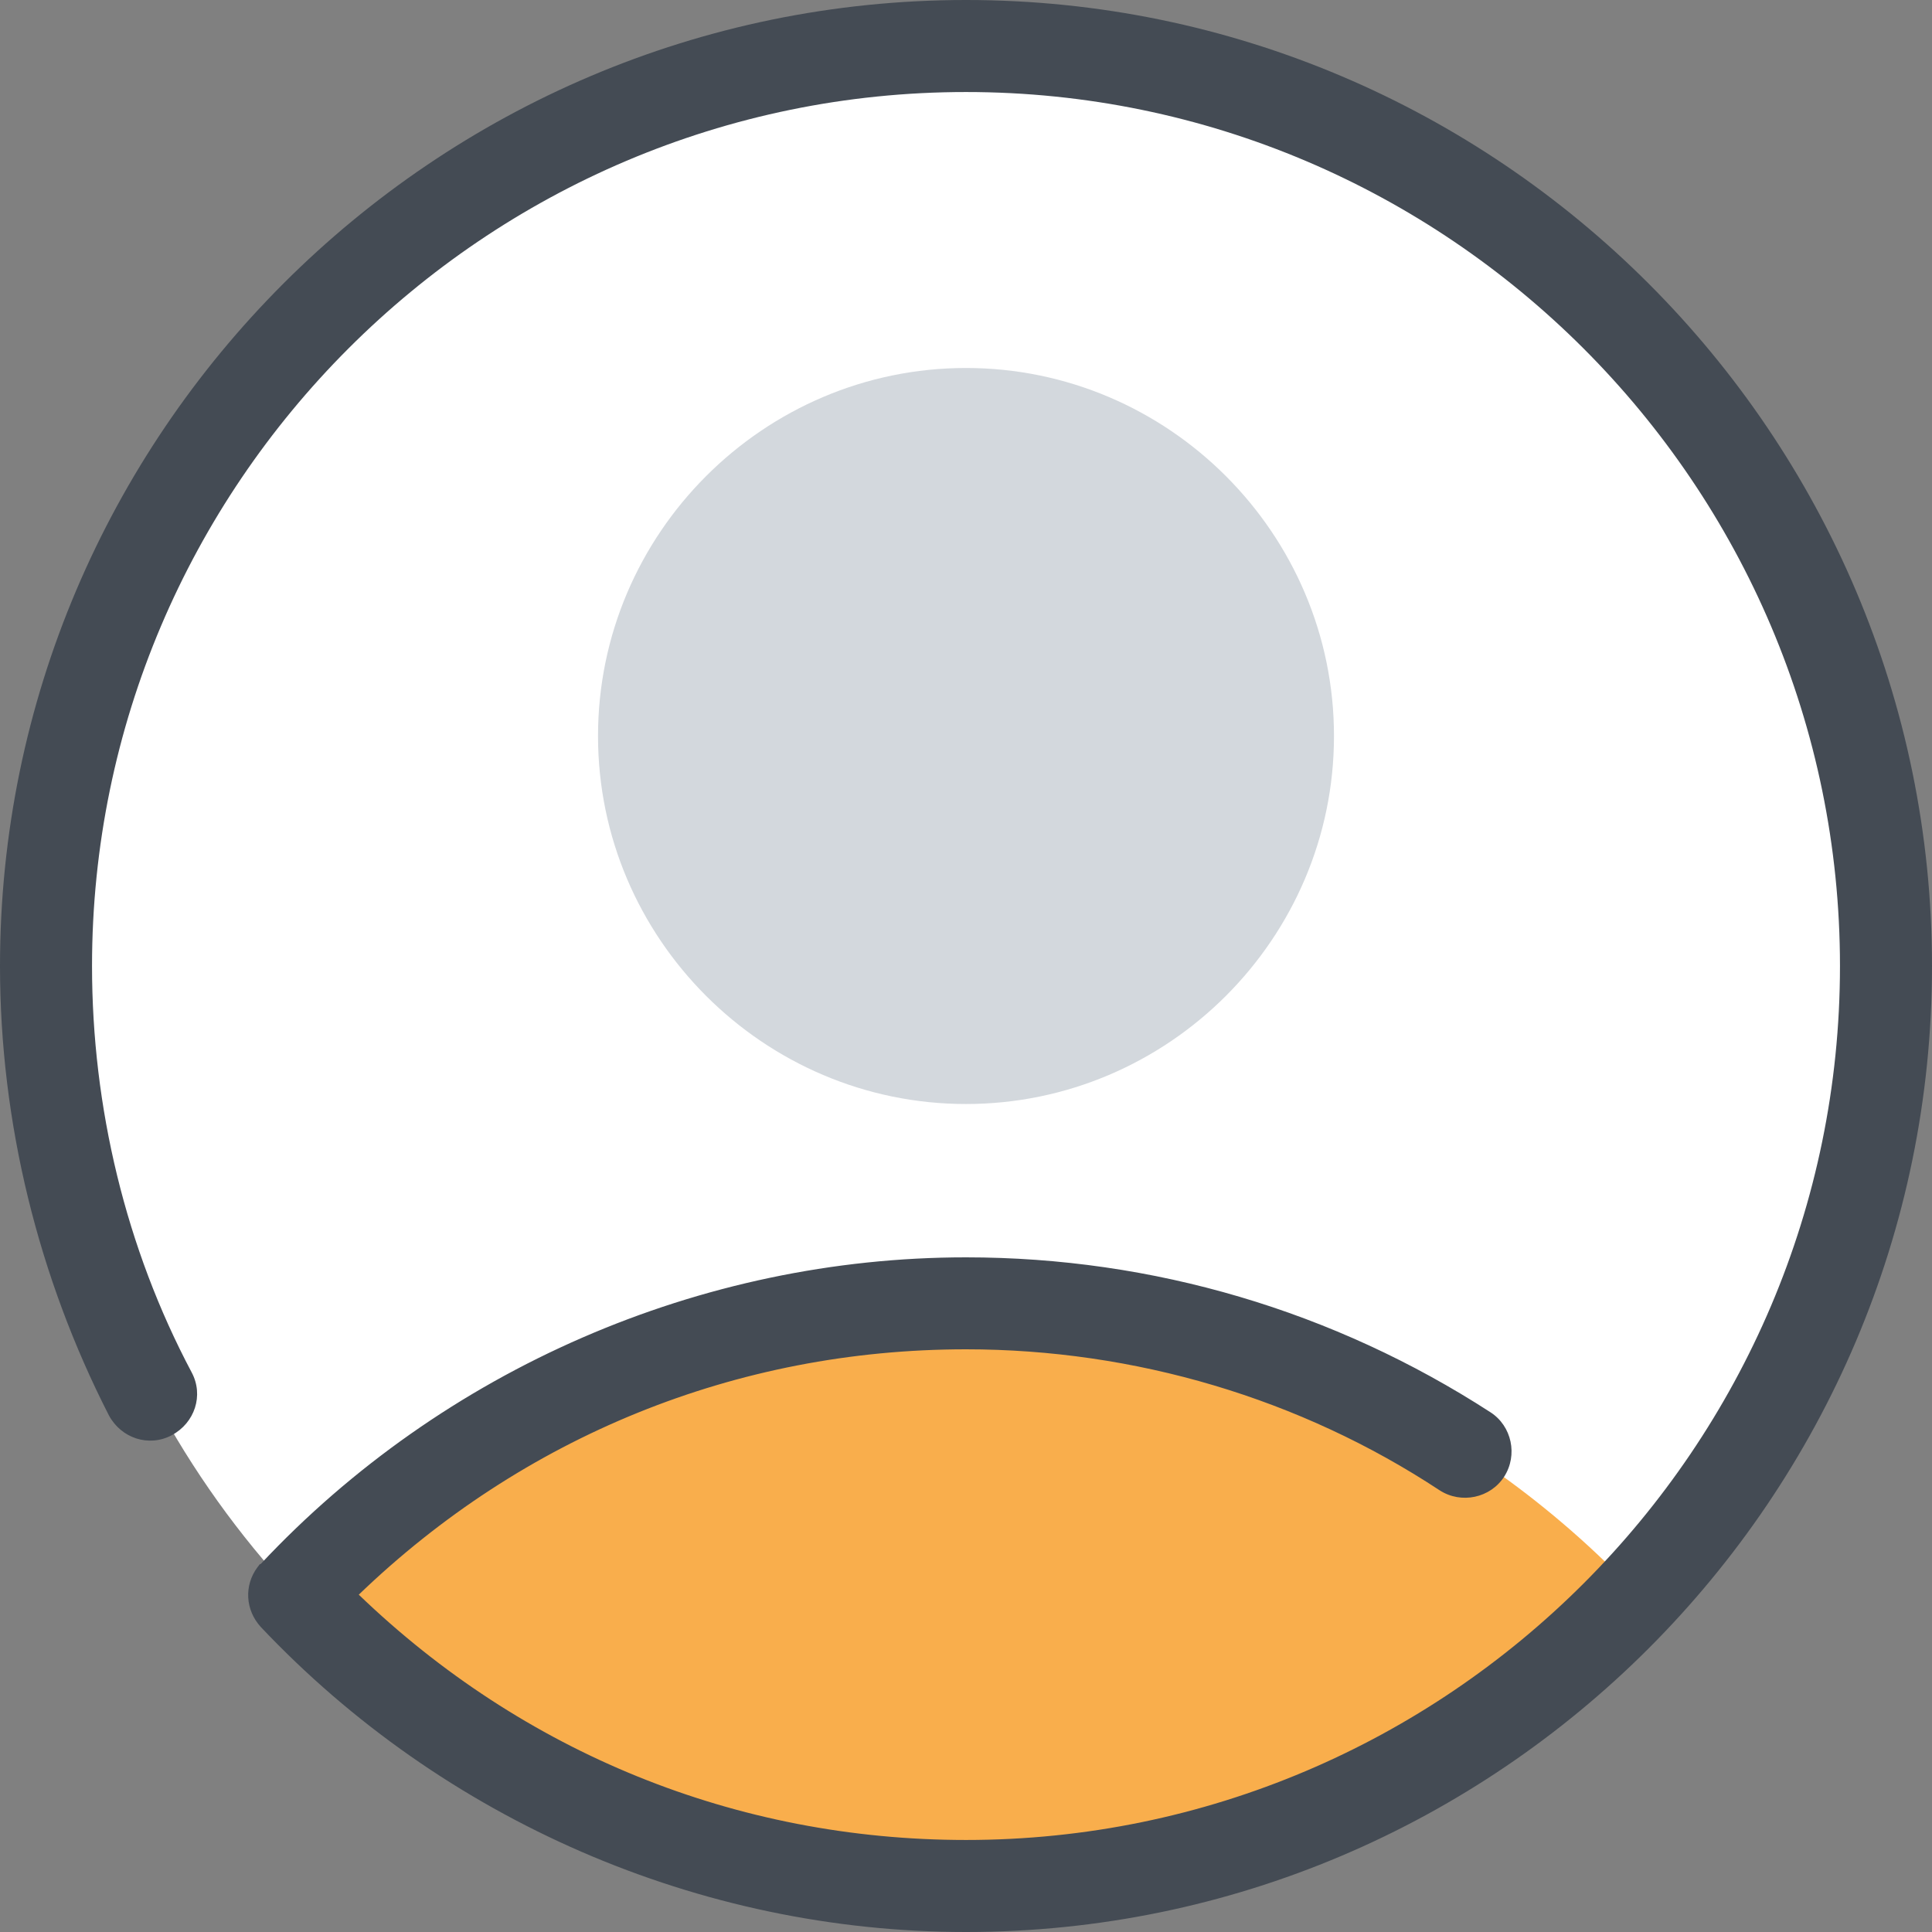
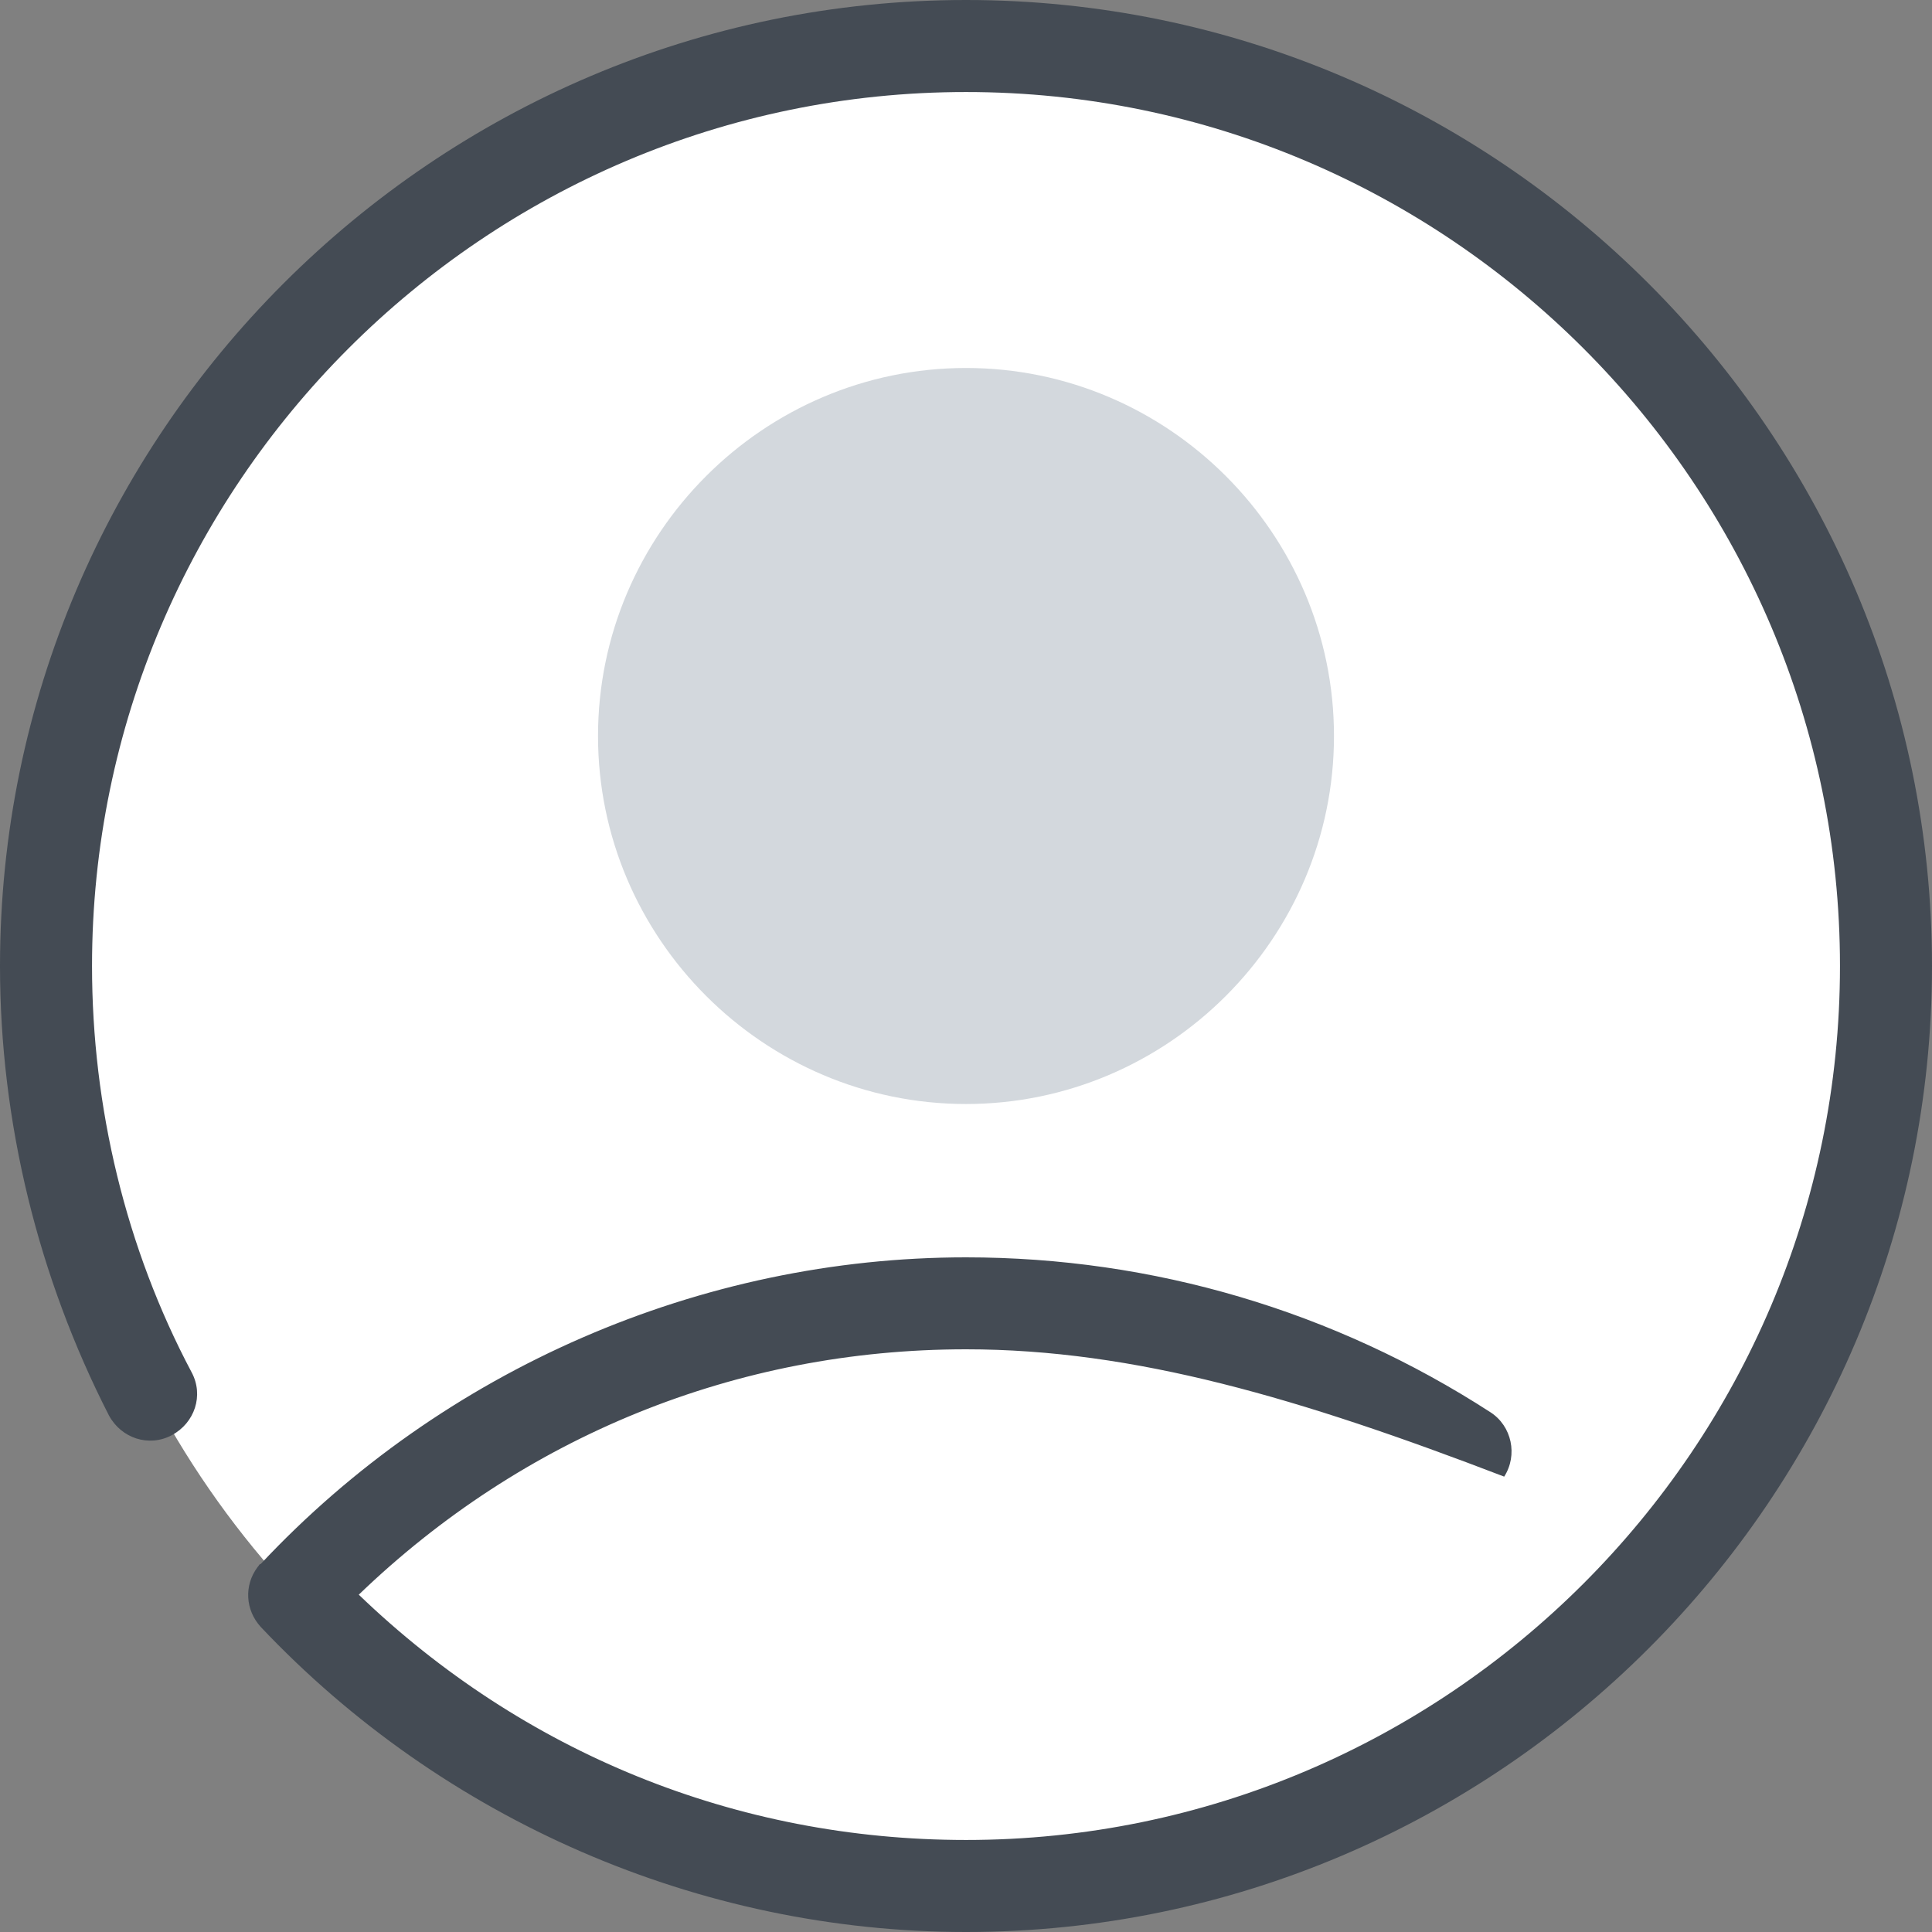
<svg xmlns="http://www.w3.org/2000/svg" viewBox="0 0 30 30" version="1.1">
  <rect x="0" y="0" width="30" height="30" fill="#808080" stroke="none" />
  <g stroke="none" stroke-width="1" fill="none" fill-rule="evenodd">
    <circle fill="#FFFFFF" cx="15" cy="15" r="14.286" />
-     <path d="M15,20.238 C10.881,20.238 7.19,21.976 4.571,24.762 C7.167,27.548 10.881,29.286 15,29.286 C19.119,29.286 22.81,27.548 25.429,24.762 C22.81,21.976 19.119,20.238 15,20.238 Z" id="Path" fill="#f9ae4c" />
-     <path d="M15,30 C10.857,30 6.881,28.262 4.048,25.262 C3.81,25 3.786,24.619 4,24.333 C4.024,24.31 4.024,24.286 4.048,24.286 C6.881,21.262 10.881,19.524 15,19.524 C17.905,19.524 20.714,20.357 23.143,21.929 C23.476,22.143 23.571,22.595 23.357,22.929 C23.143,23.262 22.69,23.357 22.357,23.143 C20.19,21.714 17.619,20.952 15,20.952 C11.429,20.952 8.119,22.31 5.571,24.762 C8.119,27.214 11.429,28.571 15,28.571 C22.476,28.571 28.571,22.476 28.571,15 C28.571,7.524 22.476,1.429 15,1.429 C7.524,1.429 1.429,7.524 1.429,15 C1.429,17.19 1.952,19.381 2.976,21.31 C3.167,21.667 3.024,22.095 2.667,22.286 C2.31,22.476 1.881,22.333 1.69,21.976 C0.595,19.833 0,17.429 0,15 C0,6.738 6.738,0 15,0 C23.262,0 30,6.738 30,15 C30,23.262 23.262,30 15,30 Z" id="Path" fill="#444B54" />
+     <path d="M15,30 C10.857,30 6.881,28.262 4.048,25.262 C3.81,25 3.786,24.619 4,24.333 C4.024,24.31 4.024,24.286 4.048,24.286 C6.881,21.262 10.881,19.524 15,19.524 C17.905,19.524 20.714,20.357 23.143,21.929 C23.476,22.143 23.571,22.595 23.357,22.929 C20.19,21.714 17.619,20.952 15,20.952 C11.429,20.952 8.119,22.31 5.571,24.762 C8.119,27.214 11.429,28.571 15,28.571 C22.476,28.571 28.571,22.476 28.571,15 C28.571,7.524 22.476,1.429 15,1.429 C7.524,1.429 1.429,7.524 1.429,15 C1.429,17.19 1.952,19.381 2.976,21.31 C3.167,21.667 3.024,22.095 2.667,22.286 C2.31,22.476 1.881,22.333 1.69,21.976 C0.595,19.833 0,17.429 0,15 C0,6.738 6.738,0 15,0 C23.262,0 30,6.738 30,15 C30,23.262 23.262,30 15,30 Z" id="Path" fill="#444B54" />
    <path d="M15,5.714 C11.857,5.714 9.286,8.286 9.286,11.429 C9.286,14.571 11.857,17.143 15,17.143 C18.143,17.143 20.714,14.571 20.714,11.429 C20.714,8.286 18.143,5.714 15,5.714 Z" id="Path" fill="#D3D8DD" />
  </g>
</svg>